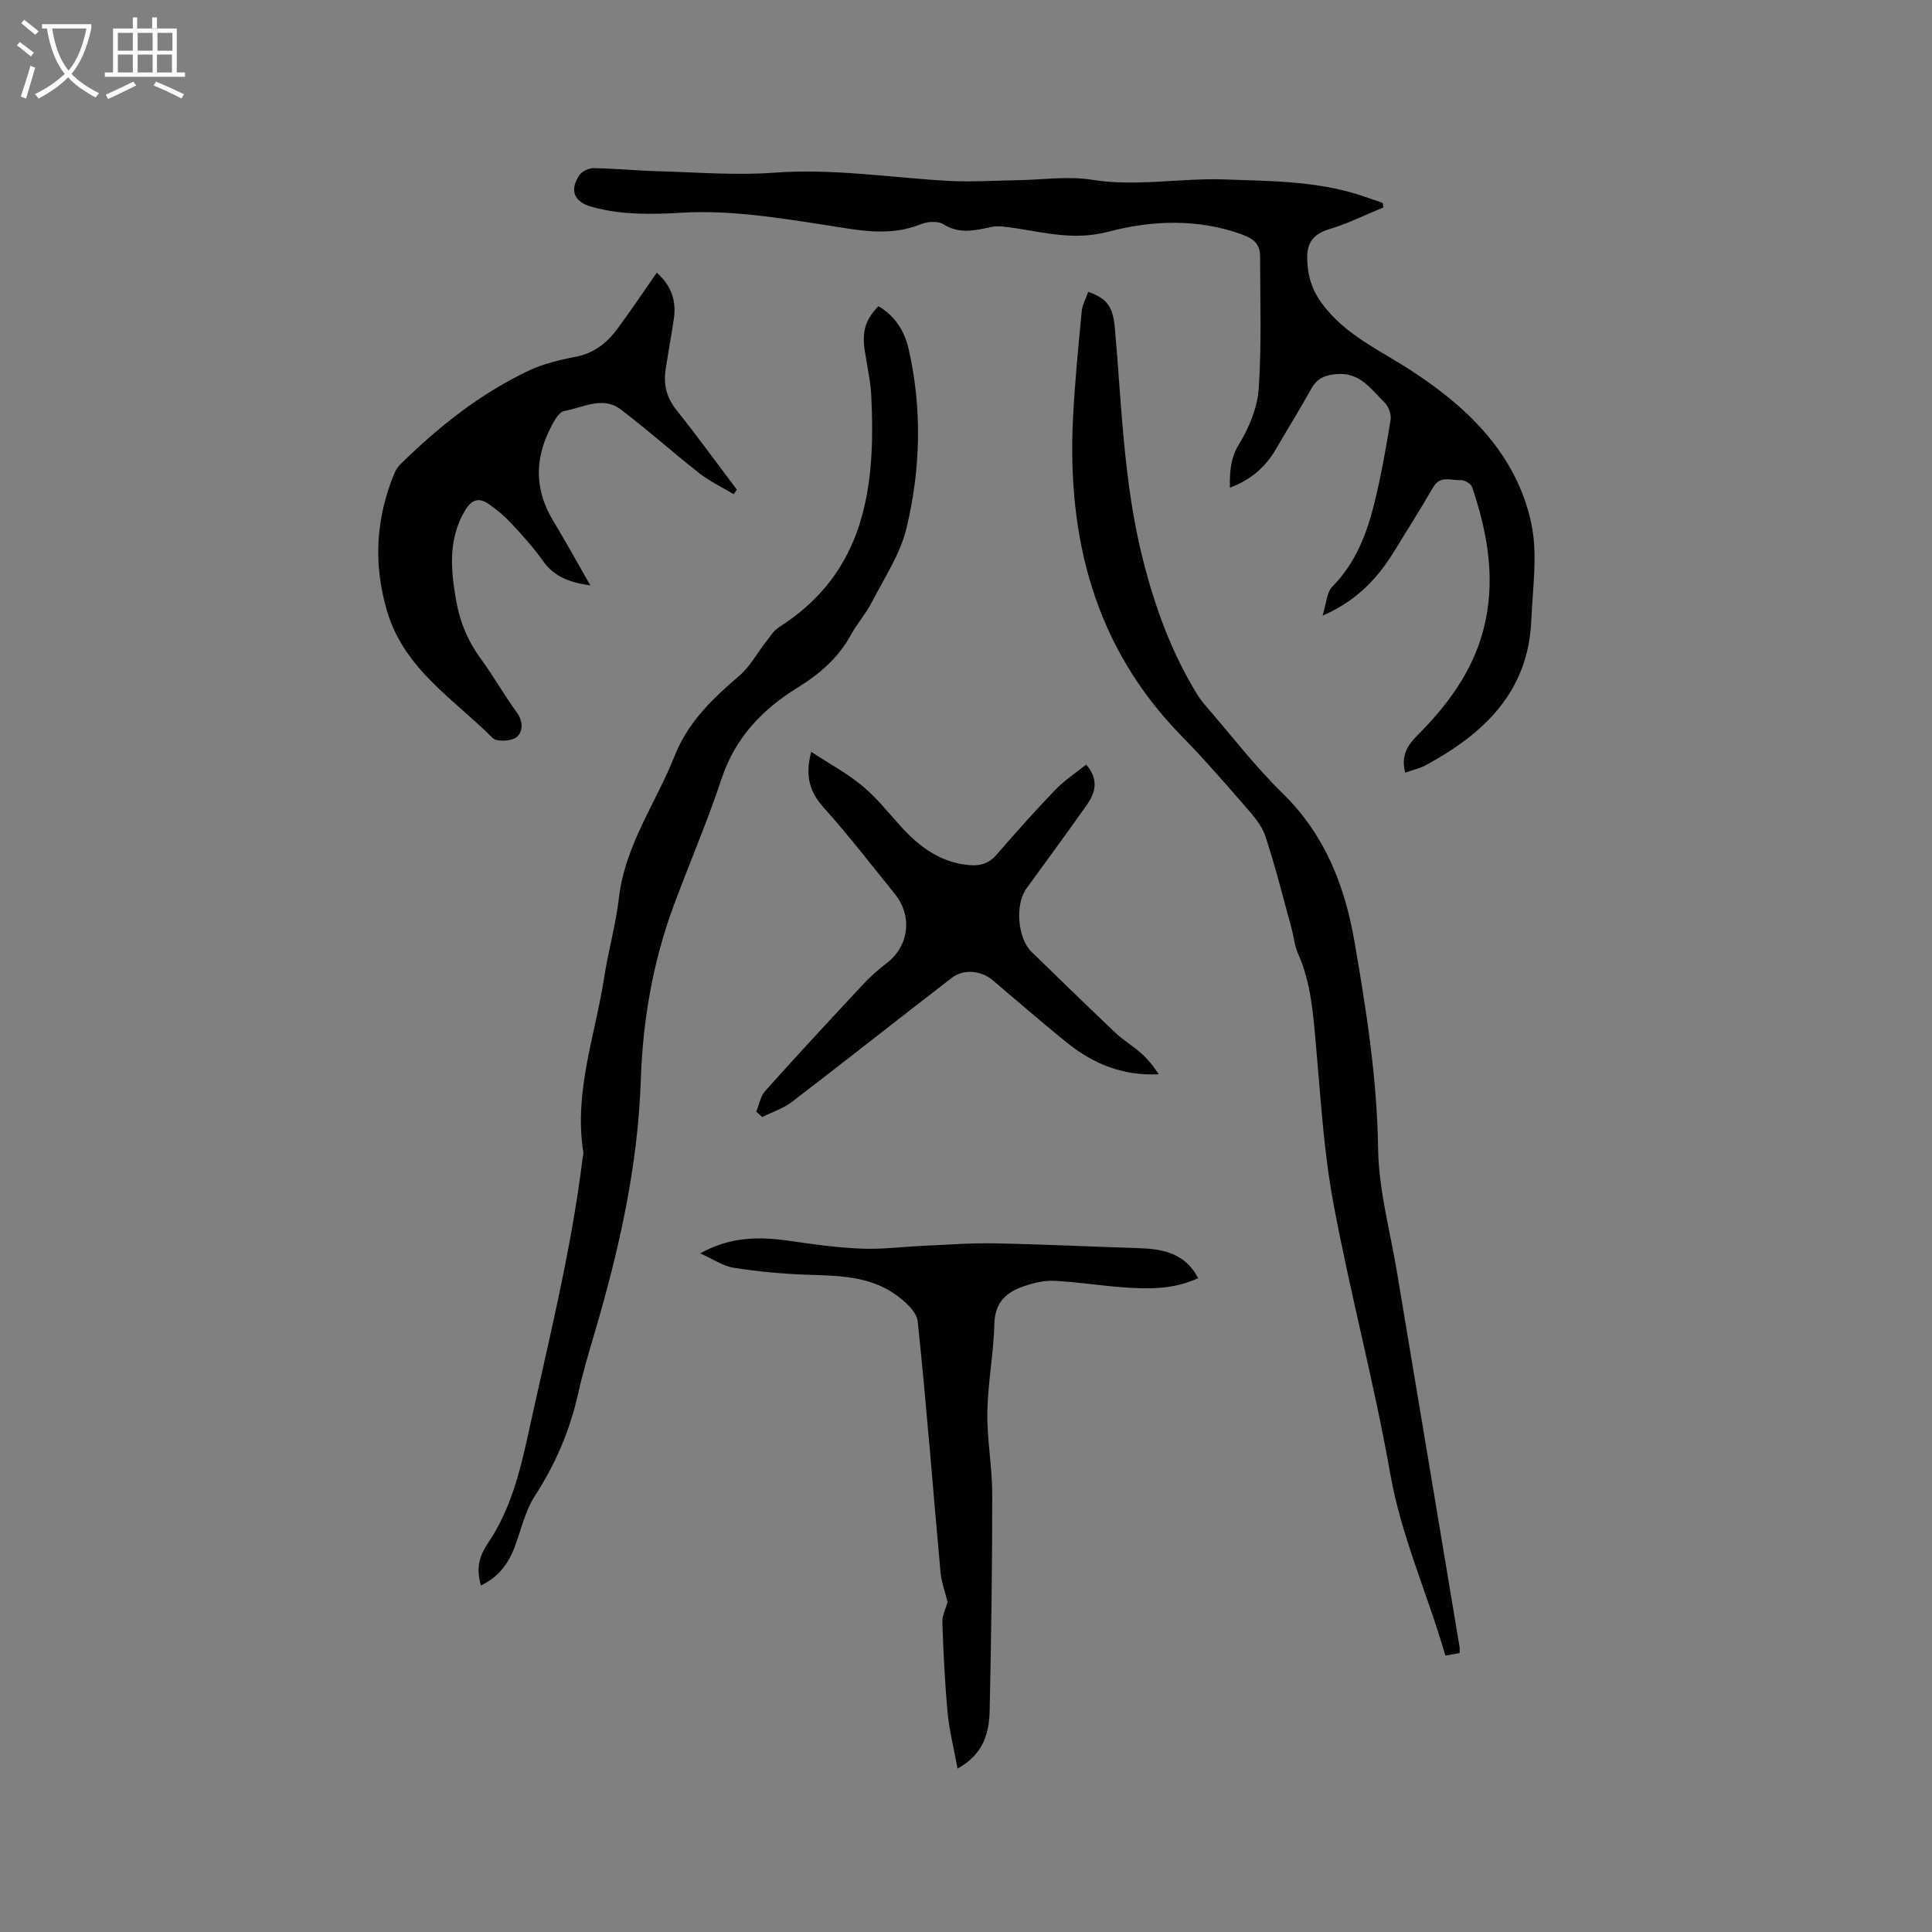
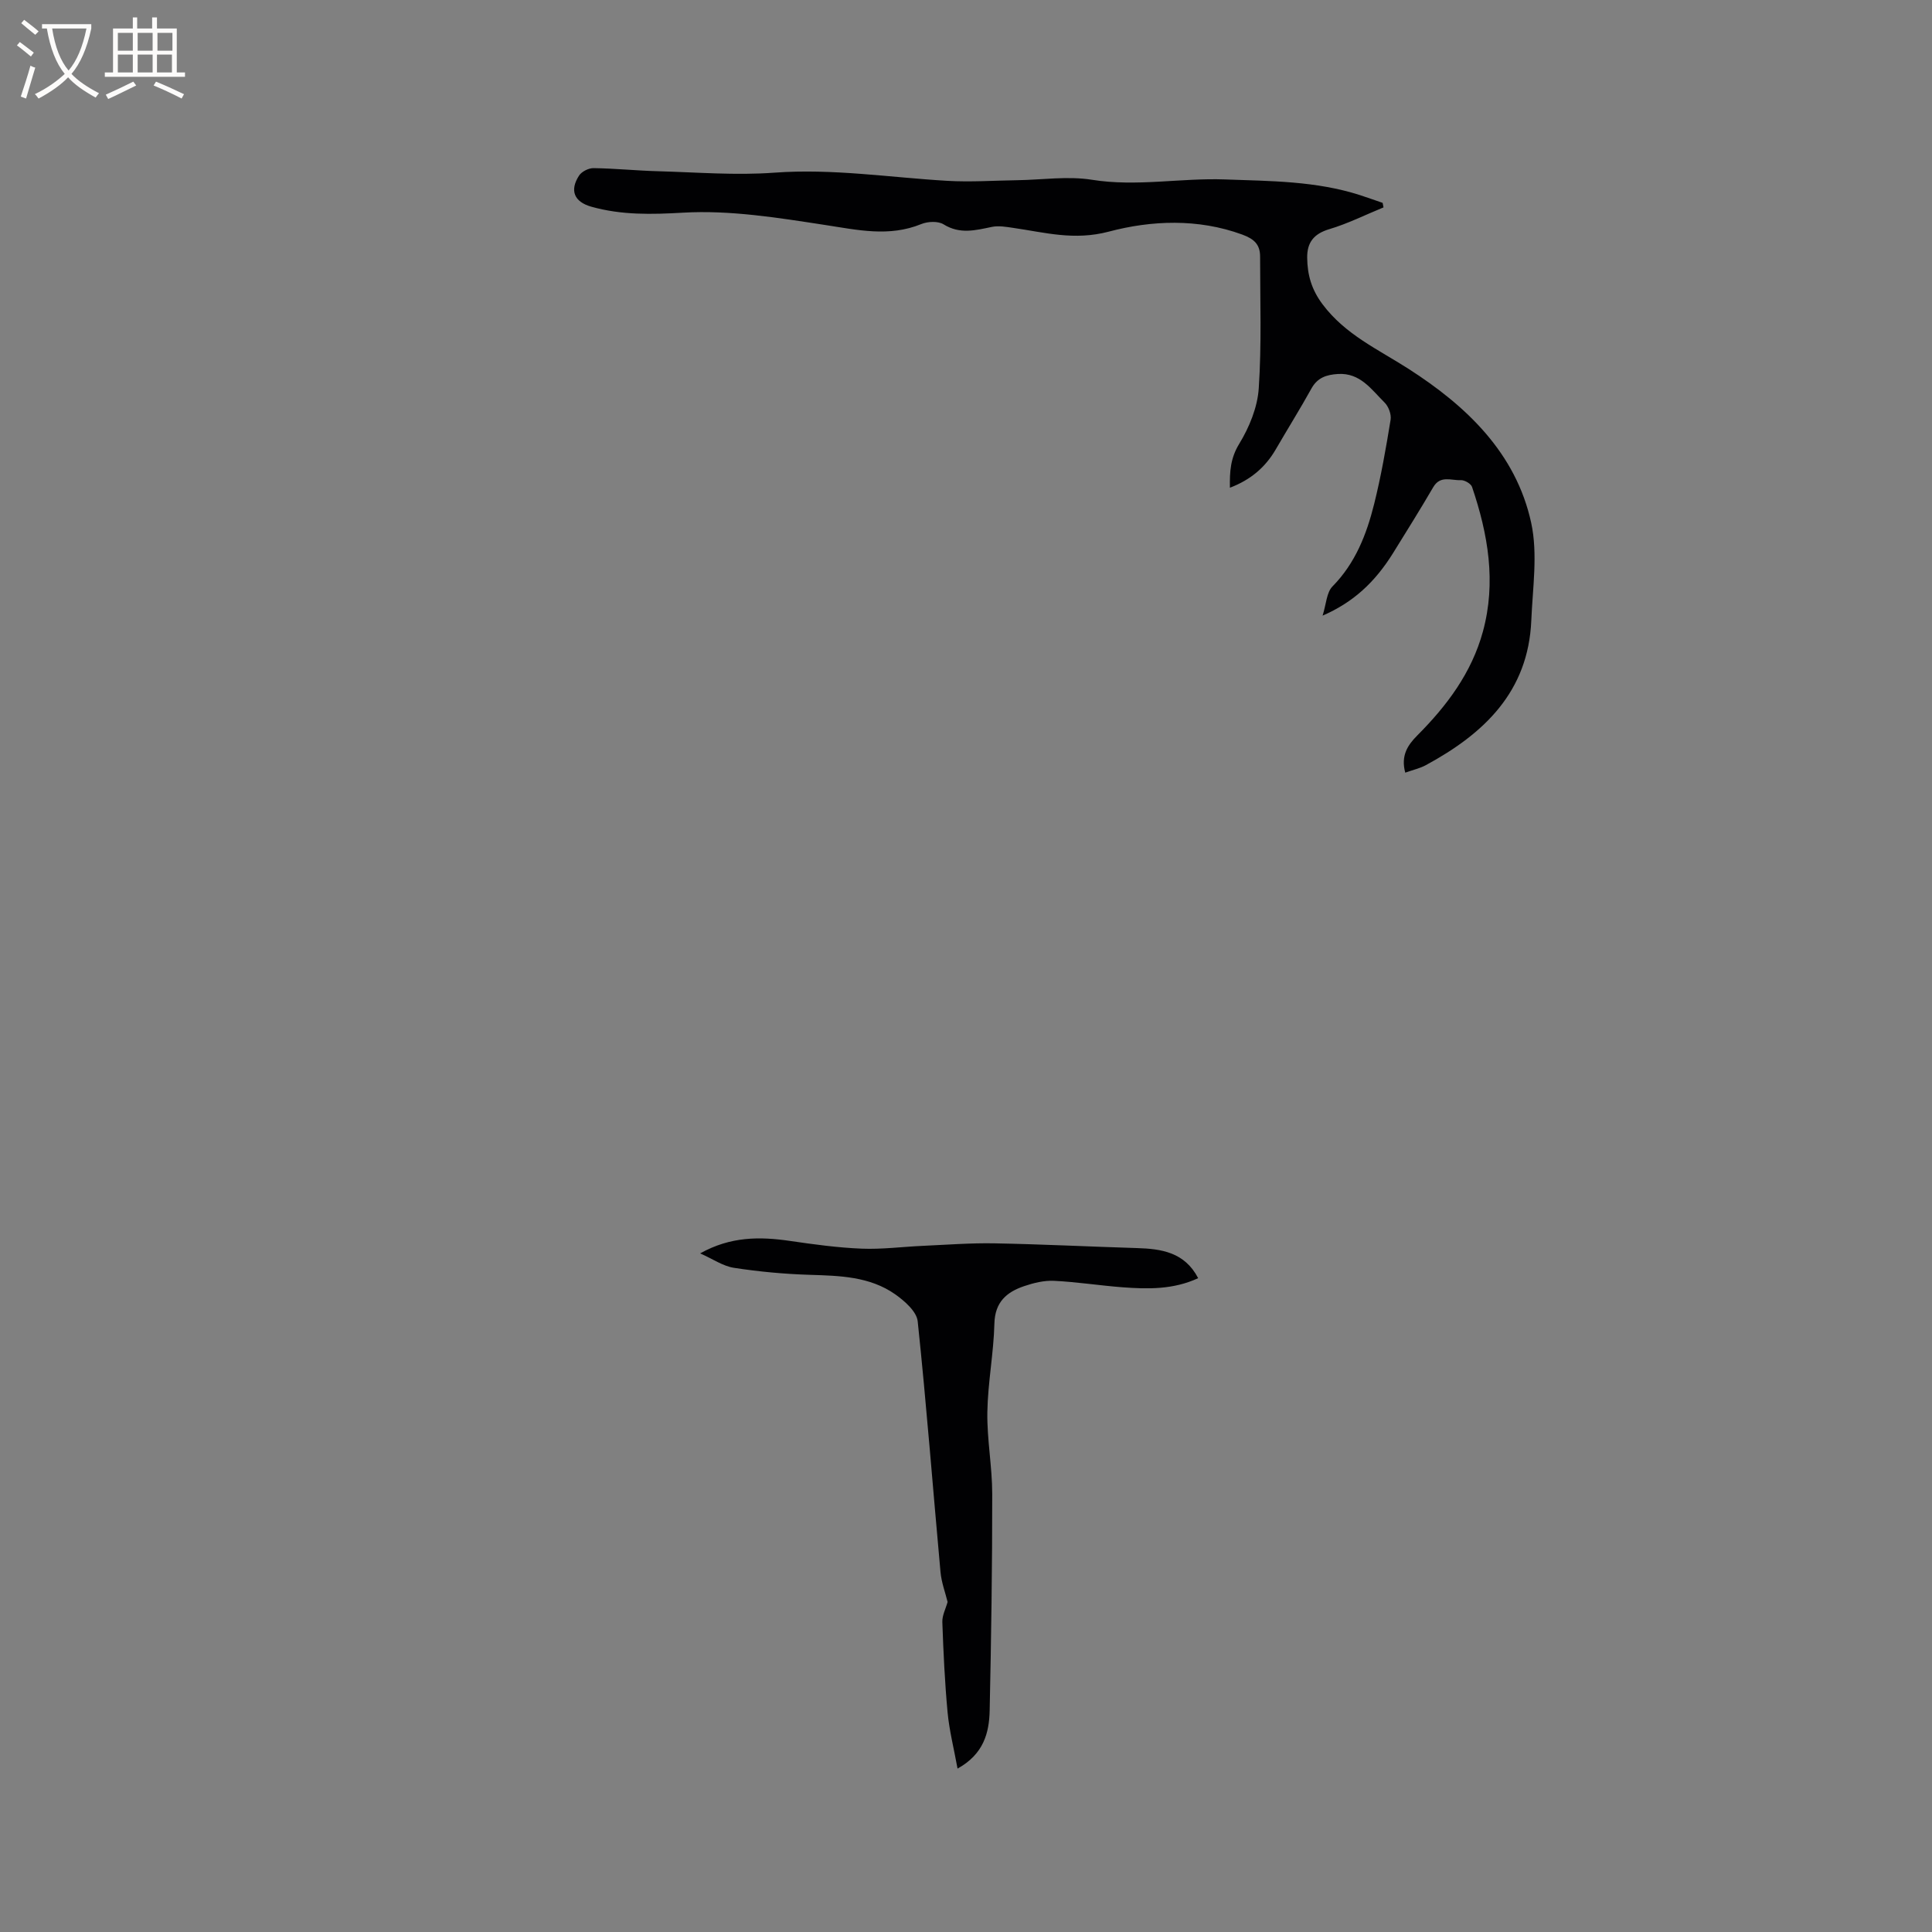
<svg xmlns="http://www.w3.org/2000/svg" enable-background="new 0 0 400 400" viewBox="0 0 400 400">
  <rect x="0" y="0" width="400" height="400" fill="#808080" stroke="none" />
  <g fill="#010103">
    <path d="m290.94 159.97c-.94-3.51.48-5.68 2.49-7.7 6.13-6.15 11.25-12.96 13.59-21.51 2.79-10.24 1.07-20.17-2.25-29.95-.23-.68-1.56-1.44-2.33-1.4-1.95.1-4.23-1.07-5.7 1.45-2.67 4.57-5.48 9.07-8.27 13.57-3.85 6.2-8.34 10.29-14.64 13.03.76-2.41.82-4.81 2.05-6.05 4.75-4.83 7.06-10.79 8.63-17.09 1.43-5.74 2.45-11.58 3.4-17.42.18-1.12-.43-2.76-1.26-3.57-2.72-2.69-5.03-6.19-9.65-5.9-2.34.15-4.22.73-5.47 2.99-2.36 4.25-4.94 8.38-7.38 12.59-2.15 3.71-5.18 6.32-9.51 7.97-.06-3.37.11-6.11 1.92-9.08 2.09-3.42 3.79-7.56 4.05-11.5.61-9.05.28-18.17.28-27.27 0-2.48-1.18-3.64-3.71-4.57-9.19-3.36-18.83-2.93-27.59-.61-7.22 1.91-13.26.17-19.82-.77-1.45-.21-2.99-.49-4.38-.21-3.42.71-6.65 1.58-10.03-.52-1.14-.71-3.28-.61-4.62-.06-6.69 2.73-13.21 1.21-19.97.18-9.71-1.49-19.63-3.1-29.34-2.54-6.56.38-12.75.52-18.99-1.23-3.59-1.01-4.54-3.38-2.55-6.45.54-.83 1.97-1.55 2.98-1.54 4.45.06 8.88.52 13.33.64 8.04.22 16.12.89 24.11.3 12.06-.89 23.89.99 35.81 1.69 4.82.28 9.68-.06 14.52-.13 5.16-.08 10.43-.89 15.44-.09 9.24 1.48 18.35-.4 27.51-.07 9.42.34 18.87.31 27.99 3.25 1.57.51 3.12 1.07 4.68 1.6.06.31.12.63.18.94-3.74 1.53-7.38 3.36-11.24 4.51-3.21.96-4.6 2.77-4.56 5.92.04 3.54.89 6.58 3.19 9.64 4.71 6.28 11.47 9.3 17.78 13.35 11.94 7.65 22.26 17.4 25.41 31.9 1.39 6.43.3 13.45.02 20.19-.62 14.78-9.8 23.46-21.84 29.97-1.17.64-2.54.94-4.26 1.55z" />
-     <path d="m302.2 342.24c-1.01.18-1.81.33-2.95.54-3.65-12.69-9.12-24.58-11.42-37.68-3.3-18.76-8.27-37.22-11.76-55.95-2.01-10.79-2.64-21.85-3.62-32.81-.58-6.45-1.01-12.86-3.7-18.89-.72-1.61-.87-3.48-1.34-5.21-1.76-6.4-3.35-12.87-5.45-19.16-.77-2.31-2.61-4.35-4.26-6.25-4.24-4.88-8.49-9.77-13.01-14.38-18.12-18.48-23.82-41.15-22.52-66.18.38-7.28 1.09-14.55 1.79-21.81.13-1.38.88-2.69 1.35-4.04 4.19 1.48 5.15 3.32 5.54 7.81 1.39 15.89 1.81 31.89 5.75 47.5 2.5 9.93 5.94 19.4 11.32 28.12.55.89 1.22 1.73 1.91 2.52 5.21 6.01 10.08 12.37 15.75 17.91 8.72 8.52 12.84 19.09 14.84 30.61 2.46 14.18 4.69 28.37 4.9 42.89.12 8.59 2.51 17.15 3.93 25.72 4.3 25.81 8.63 51.62 12.93 77.42.06.32.02.64.02 1.32z" />
-     <path d="m181.87 63.4c3.42 1.98 5.4 5.14 6.24 8.8 2.84 12.4 2.51 24.92-.43 37.16-1.3 5.39-4.61 10.32-7.2 15.36-1.2 2.34-3.02 4.37-4.28 6.68-2.62 4.79-6.44 8.11-11.08 10.97-7.21 4.45-12.88 10.31-15.69 18.76-2.96 8.93-6.7 17.6-9.97 26.43-4.31 11.63-6.38 23.78-6.79 36.08-.6 17.86-4.48 35.03-9.48 52.04-1.25 4.26-2.54 8.53-3.5 12.87-1.7 7.63-4.7 14.59-8.96 21.18-2.07 3.2-2.87 7.22-4.29 10.86-1.31 3.35-3.39 6.01-6.86 7.66-.98-3.3-.51-5.87 1.41-8.7 4.6-6.75 6.63-14.64 8.34-22.5 4.14-19.01 8.92-37.9 11.29-57.26.05-.42.21-.86.15-1.26-1.99-12.43 2.45-24.1 4.3-36.07.85-5.54 2.43-10.99 3.07-16.55 1.24-10.88 7.64-19.6 11.52-29.38 2.79-7.02 7.82-11.85 13.34-16.56 2.24-1.91 3.72-4.7 5.58-7.07.84-1.06 1.58-2.34 2.68-3.03 17.99-11.41 20.06-29.16 19.12-48.05-.16-3.16-.93-6.28-1.37-9.43-.55-3.89.24-6.33 2.86-8.99z" />
-     <path d="m135.98 56.46c3.08 2.72 4.08 5.91 3.53 9.6-.53 3.56-1.21 7.09-1.72 10.65-.44 3.06.28 5.72 2.31 8.25 4.29 5.36 8.32 10.93 12.45 16.41-.22.32-.43.64-.65.95-2.4-1.45-4.97-2.67-7.16-4.38-5.5-4.3-10.7-9-16.27-13.2-3.71-2.8-7.81-.33-11.62.35-1.24.22-2.35 2.44-3.09 3.96-3.13 6.35-2.96 12.6.76 18.75 2.61 4.31 5.03 8.74 7.71 13.41-4.15-.61-7.45-1.72-9.81-5.07-1.95-2.76-4.25-5.29-6.55-7.77-1.35-1.46-2.92-2.77-4.55-3.93-2.09-1.48-3.62-1.16-5.08 1.32-3.5 5.97-2.91 12.14-1.81 18.51.77 4.48 2.43 8.45 5.12 12.12 2.63 3.58 4.81 7.49 7.43 11.08 1.39 1.9 1.3 4.06 0 5.13-1.06.88-4.14 1.04-4.98.2-8.05-8.07-18.3-14.27-21.85-26.23-2.9-9.8-2.35-19.22 1.49-28.56.31-.75.84-1.48 1.42-2.05 7.84-7.68 16.38-14.46 26.34-19.19 3.02-1.43 6.4-2.26 9.7-2.88 3.84-.72 6.55-2.87 8.73-5.82 2.77-3.74 5.36-7.61 8.15-11.61z" />
    <path d="m198.25 366.17c-.76-4.19-1.71-7.88-2.06-11.62-.58-6.22-.87-12.47-1.09-18.72-.05-1.37.71-2.78 1.09-4.16-.47-1.93-1.27-4.03-1.47-6.2-1.58-17.3-2.9-34.63-4.72-51.9-.21-2.03-2.7-4.21-4.65-5.59-5.26-3.7-11.46-3.85-17.66-4.04-5.26-.16-10.53-.65-15.73-1.45-2.27-.35-4.38-1.83-7-2.99 6.32-3.53 12.37-3.49 18.6-2.58 4.92.72 9.88 1.4 14.84 1.6 4.19.17 8.41-.39 12.63-.58 4.94-.22 9.89-.61 14.83-.52 9.83.18 19.66.68 29.49.98 5.13.15 9.92.86 12.72 6.23-5.13 2.38-10.39 2.28-15.64 1.89-4.74-.36-9.46-1.11-14.2-1.34-2.05-.1-4.22.43-6.19 1.1-3.61 1.22-6.04 3.28-6.16 7.73-.15 6.13-1.36 12.24-1.46 18.36-.09 5.64 1.01 11.3 1.01 16.96.01 14.93-.21 29.87-.53 44.8-.1 4.64-1.24 9.04-6.65 12.04z" />
-     <path d="m167.95 155.66c3.8 2.49 7.52 4.48 10.69 7.13 2.99 2.49 5.42 5.64 8.07 8.53 3.83 4.17 8.18 7.32 14.07 7.8 2.28.19 4.03-.4 5.59-2.21 3.95-4.57 7.98-9.08 12.16-13.43 1.86-1.94 4.18-3.43 6.35-5.18 2.71 3.12 1.89 5.87.08 8.43-4.09 5.8-8.31 11.51-12.47 17.26-2.37 3.27-1.8 10.29 1.08 13.08 5.78 5.61 11.54 11.24 17.39 16.78 1.6 1.52 3.56 2.66 5.21 4.13 1.43 1.27 2.66 2.76 3.73 4.44-7.29.36-13.44-2.09-18.83-6.42-5.29-4.24-10.39-8.71-15.58-13.08-2.34-1.97-5.97-2.36-8.4-.49-11.07 8.52-22.02 17.2-33.11 25.69-1.8 1.38-4.09 2.11-6.16 3.15-.41-.37-.83-.74-1.24-1.11.6-1.45.86-3.19 1.85-4.3 6.63-7.4 13.39-14.69 20.16-21.95 1.51-1.62 3.18-3.13 4.94-4.46 4.63-3.49 5.48-9.72 1.75-14.35-4.86-6.02-9.59-12.15-14.75-17.91-2.81-3.15-3.93-6.34-2.58-11.53z" />
  </g>
  <path d="m6.4 11.7c-1-.8-1.9-1.6-2.9-2.3l.6-.7c.9.7 1.9 1.4 2.9 2.2zm-2.1 8.3c.7-2.1 1.4-4.2 2-6.4.2.1.6.3 1 .4-.7 2.3-1.3 4.4-1.9 6.4zm3-12.8c-1.1-.9-2.1-1.7-2.9-2.4l.6-.7c1 .8 2 1.5 3 2.4zm1.4-1.3v-.9h10.2v.9c-.9 4.2-2.3 7.3-4.1 9.4 1.3 1.4 3.2 2.7 5.7 4-.2.2-.4.5-.7.9-2.5-1.4-4.4-2.7-5.7-4.2-1.4 1.5-3.5 3-6.1 4.4 0 0 0 0-.1-.1-.3-.4-.5-.7-.7-.8 2.7-1.3 4.7-2.8 6.2-4.2-1.8-2.2-3-5.3-3.7-9.4zm9.2 0h-7.1c.6 3.8 1.7 6.7 3.4 8.7 1.7-2 2.9-4.8 3.7-8.7z" fill="#fcfbfa" />
  <path d="m31.6 3.6h.9v2.3h4.1v9.1h1.7v.9h-16.6v-.9h1.7v-9.1h4.1v-2.3h.9v2.3h3.1v-2.3zm-4 13.3.6.8c-1.9.9-3.8 1.9-5.8 2.8-.2-.3-.3-.6-.5-.9 2-.9 3.9-1.8 5.7-2.7zm-3.2-10.1v3.7h3.1v-3.7zm0 4.5v3.7h3.1v-3.7zm4.1-4.5v3.7h3.1v-3.7zm0 4.5v3.7h3.1v-3.7zm9.1 9.1c-2.1-1.1-4.1-2-5.8-2.7l.5-.8c2.2.9 4.1 1.8 5.8 2.6zm-1.9-13.6h-3.1v3.7h3.1zm-3.2 4.5v3.7h3.1v-3.7z" fill="#fcfbfa" />
</svg>